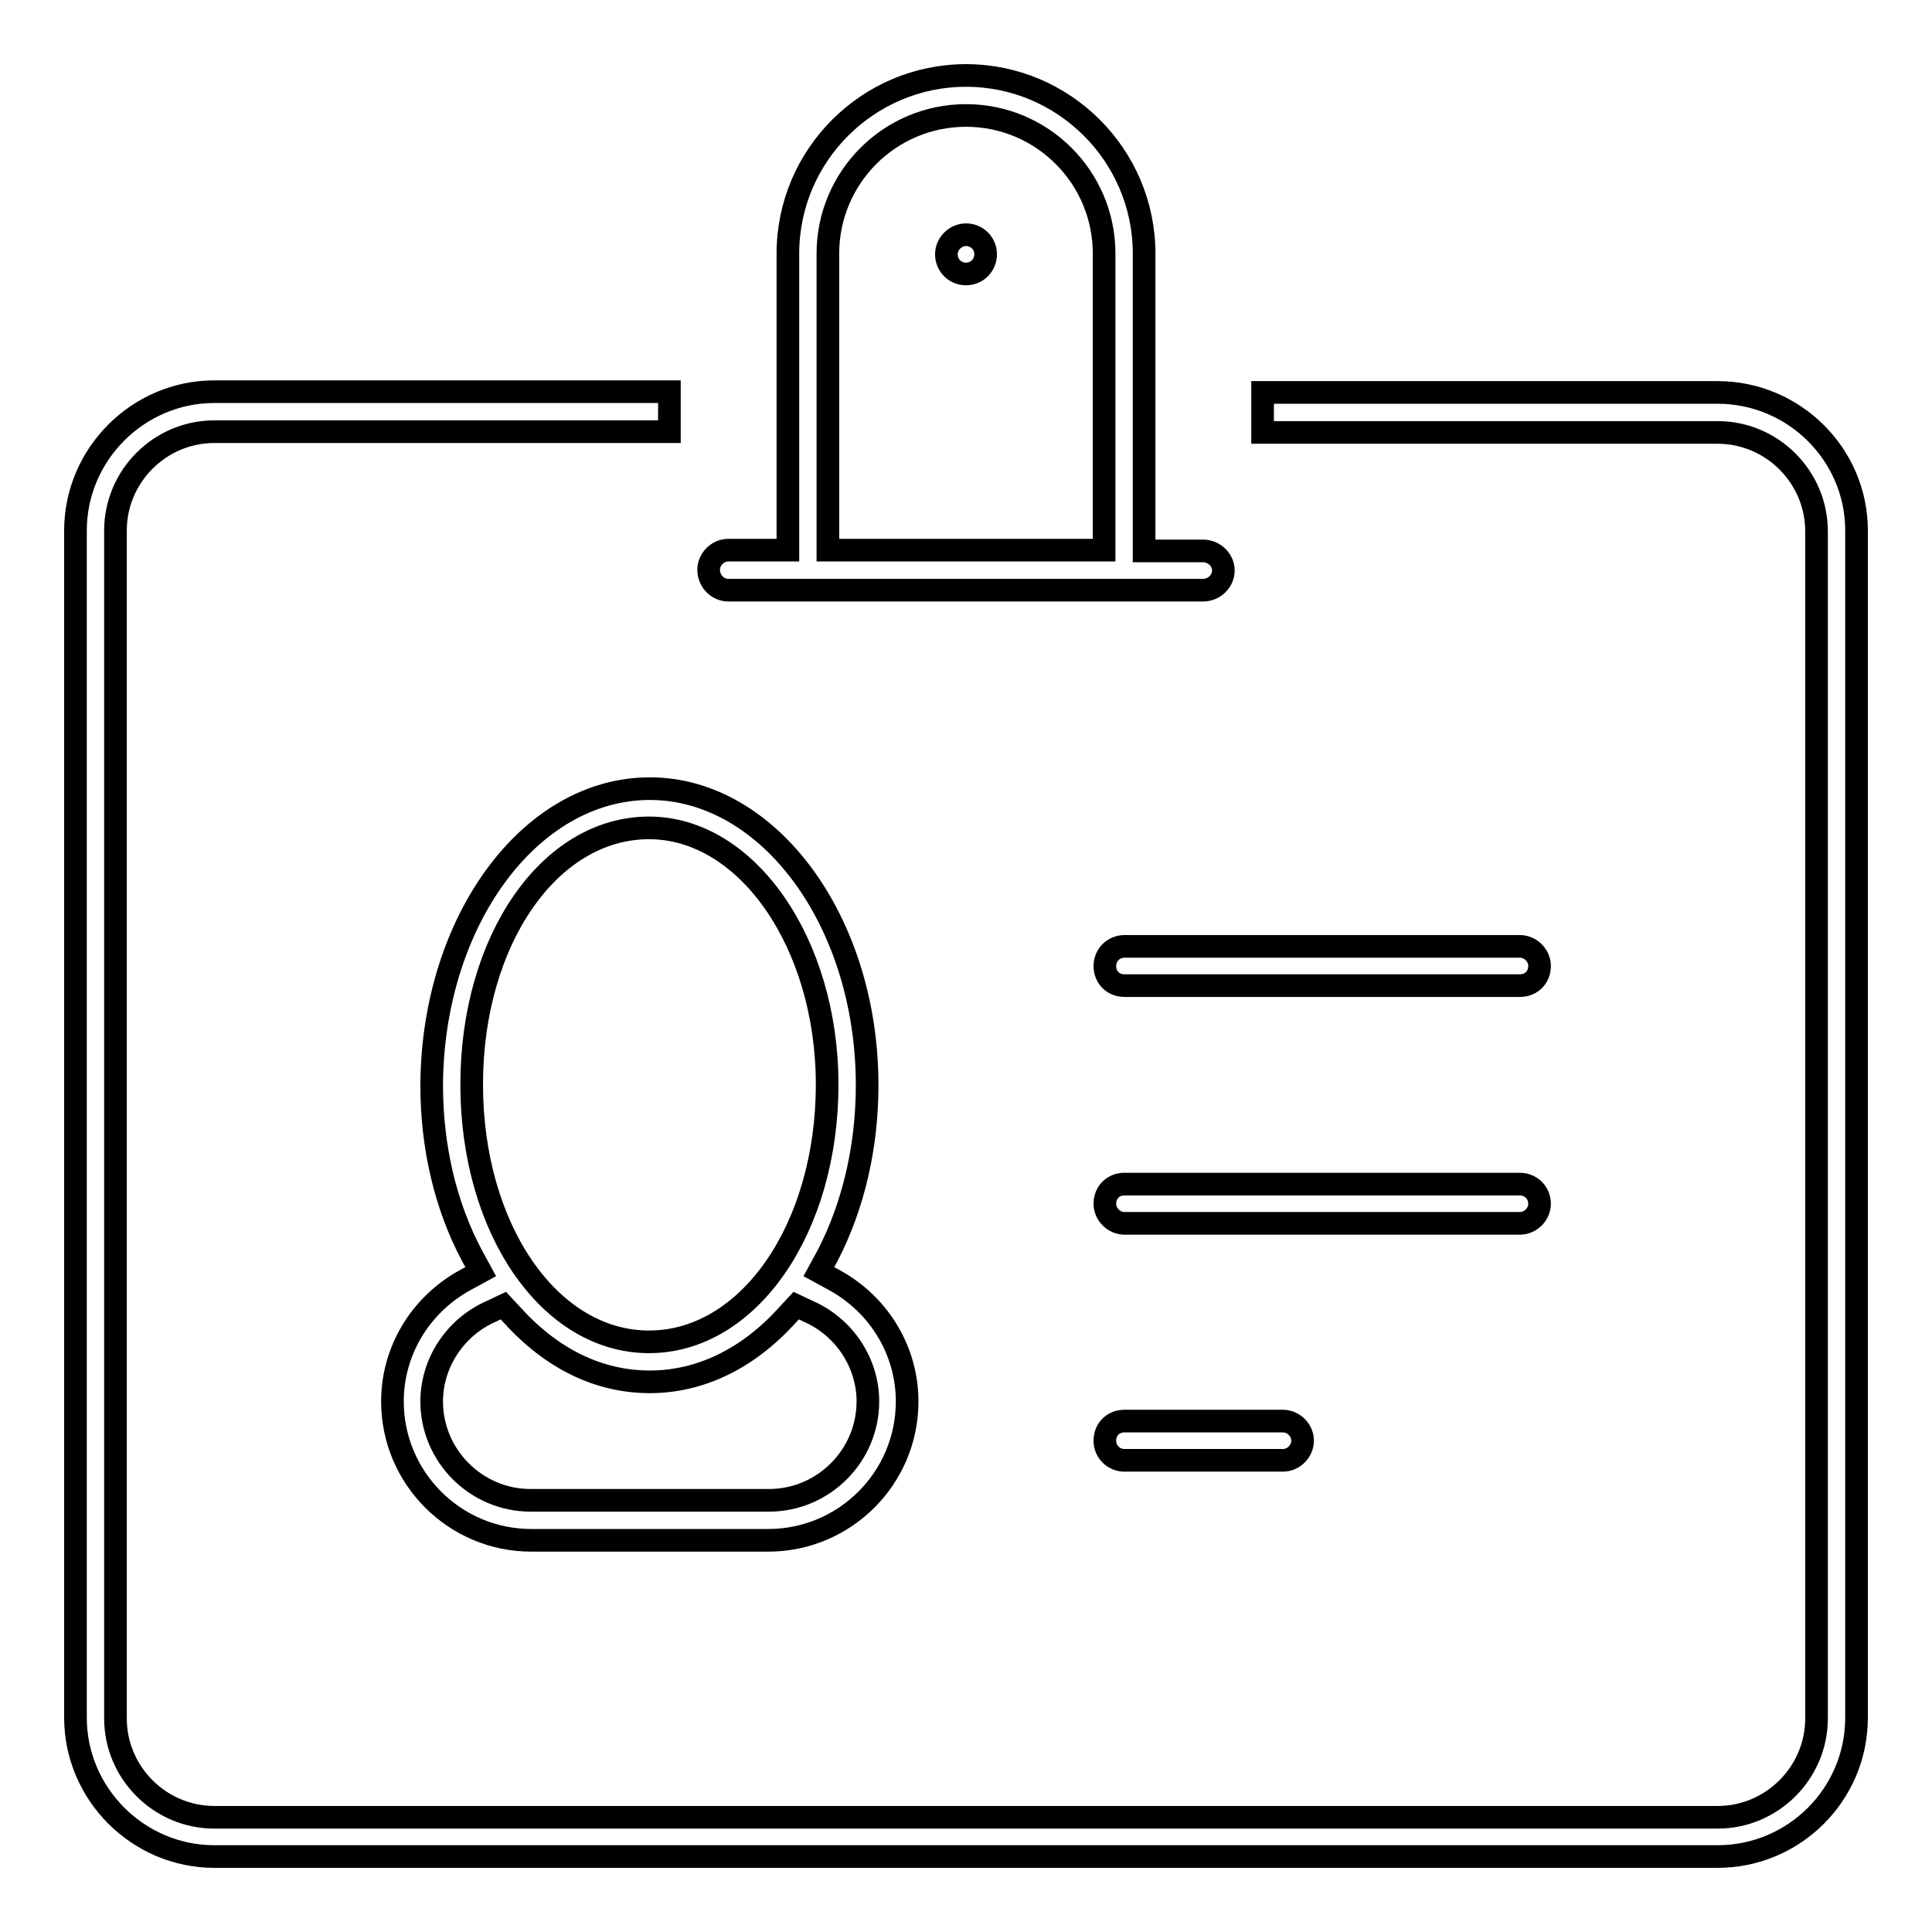
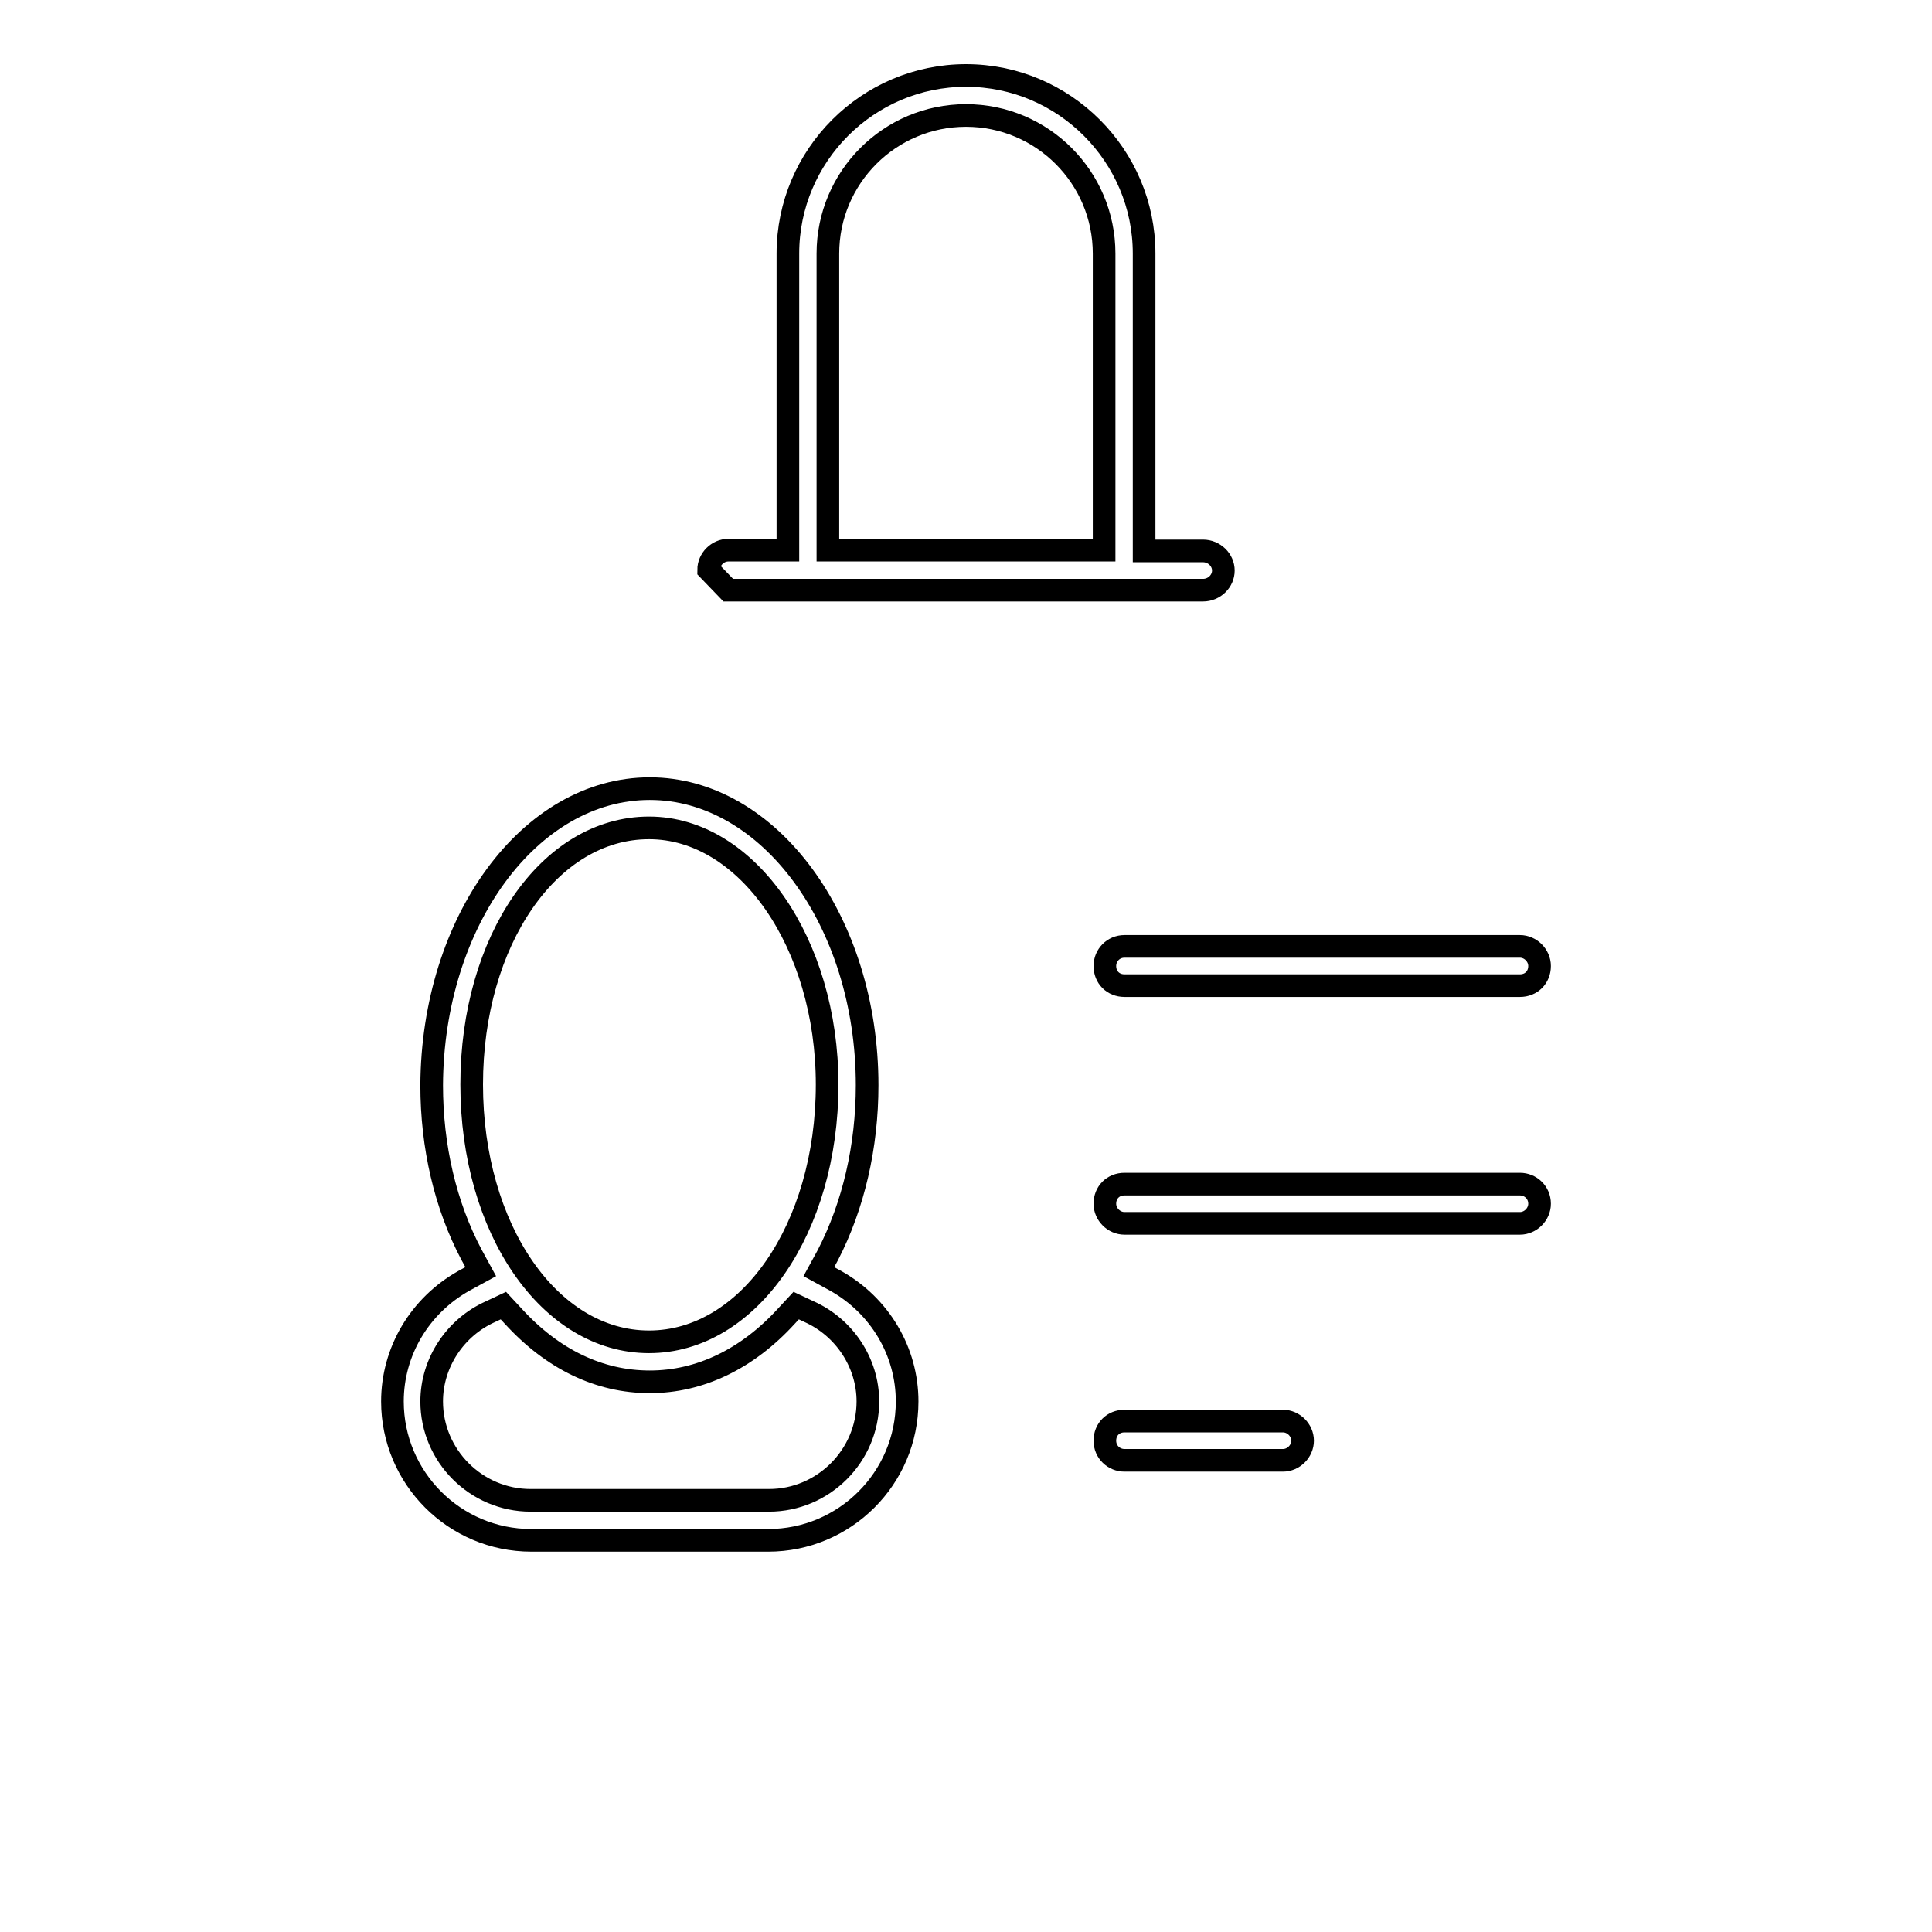
<svg xmlns="http://www.w3.org/2000/svg" version="1.1" x="0px" y="0px" viewBox="0 0 256 256" enable-background="new 0 0 256 256" xml:space="preserve">
  <g>
    <g>
      <path stroke-width="3" fill-opacity="0" stroke="#000000" d="M204,159.5c0-1.5-1.2-2.6-2.6-2.6H149c-1.5,0-2.6,1.1-2.6,2.6c0,1.4,1.2,2.6,2.6,2.6h52.4C202.8,162.1,204,160.9,204,159.5z" />
-       <path stroke-width="3" fill-opacity="0" stroke="#000000" d="M96.5,78.2h62.9c1.5,0,2.7-1.2,2.7-2.6c0-1.4-1.2-2.6-2.7-2.6h-7.8V33.6c0-13-10.6-23.6-23.6-23.6c-13,0-23.6,10.6-23.6,23.6v39.3h-7.9c-1.4,0-2.6,1.2-2.6,2.6C93.9,77,95.1,78.2,96.5,78.2z M128,15.3c10.1,0,18.3,8.2,18.3,18.3l0,39.3h-36.6V33.6C109.7,23.5,117.9,15.3,128,15.3z" />
+       <path stroke-width="3" fill-opacity="0" stroke="#000000" d="M96.5,78.2h62.9c1.5,0,2.7-1.2,2.7-2.6c0-1.4-1.2-2.6-2.7-2.6h-7.8V33.6c0-13-10.6-23.6-23.6-23.6c-13,0-23.6,10.6-23.6,23.6v39.3h-7.9c-1.4,0-2.6,1.2-2.6,2.6z M128,15.3c10.1,0,18.3,8.2,18.3,18.3l0,39.3h-36.6V33.6C109.7,23.5,117.9,15.3,128,15.3z" />
      <path stroke-width="3" fill-opacity="0" stroke="#000000" d="M52,185.7c0,10.1,8.2,18.4,18.4,18.4h31.4c10.1,0,18.4-8.2,18.4-18.4c0-6.6-3.6-12.7-9.5-16l-2.2-1.2l1.2-2.2c3.4-6.6,5.2-14.4,5.2-22.5c0-21.7-13-39.3-28.8-39.3c-15.9,0-28.8,17.6-28.9,39.3c0,8.1,1.8,15.9,5.3,22.5l1.2,2.2l-2.2,1.2C55.6,173,52,179.1,52,185.7z M86,109.7c13,0,23.6,15.3,23.6,34c0,19.1-10.4,34.1-23.6,34.1s-23.5-15-23.5-34.1C62.5,124.6,72.8,109.7,86,109.7z M66.7,173l1.3,1.4c5.2,5.7,11.4,8.7,18.1,8.7c6.6,0,12.9-3,18.1-8.7l1.3-1.4l1.7,0.8c4.7,2.1,7.8,6.8,7.8,11.9c0,7.2-5.9,13.1-13.1,13.1H70.3c-7.2,0-13.1-5.9-13.1-13.1c0-5.1,3.1-9.8,7.8-11.9L66.7,173z" />
-       <path stroke-width="3" fill-opacity="0" stroke="#000000" d="M128,36.3c1.5,0,2.6-1.2,2.6-2.6c0-1.5-1.2-2.6-2.6-2.6s-2.6,1.2-2.6,2.6C125.4,35.1,126.5,36.3,128,36.3z" />
      <path stroke-width="3" fill-opacity="0" stroke="#000000" d="M149,188.3c-1.5,0-2.6,1.1-2.6,2.6c0,1.5,1.2,2.6,2.6,2.6h21c1.4,0,2.6-1.2,2.6-2.6c0-1.4-1.2-2.6-2.6-2.6H149z" />
-       <path stroke-width="3" fill-opacity="0" stroke="#000000" d="M227.6,52h-60.3v5.3h60.3c7.2,0,13.1,5.9,13.1,13.1v157.3c0,7.2-5.9,13.1-13.1,13.1H28.4c-7.2,0-13.1-5.9-13.1-13.1V70.3c0-7.2,5.9-13.1,13.1-13.1h60.3v-5.3H28.4C18.3,51.9,10,60.2,10,70.3v157.3c0,10.1,8.3,18.4,18.4,18.4h199.2c10.1,0,18.4-8.2,18.4-18.4V70.3C246,60.2,237.7,52,227.6,52z" />
      <path stroke-width="3" fill-opacity="0" stroke="#000000" d="M201.4,125.4H149c-1.5,0-2.6,1.2-2.6,2.6c0,1.5,1.1,2.6,2.6,2.6h52.4c1.5,0,2.6-1.1,2.6-2.6C204,126.6,202.8,125.4,201.4,125.4z" />
    </g>
  </g>
</svg>